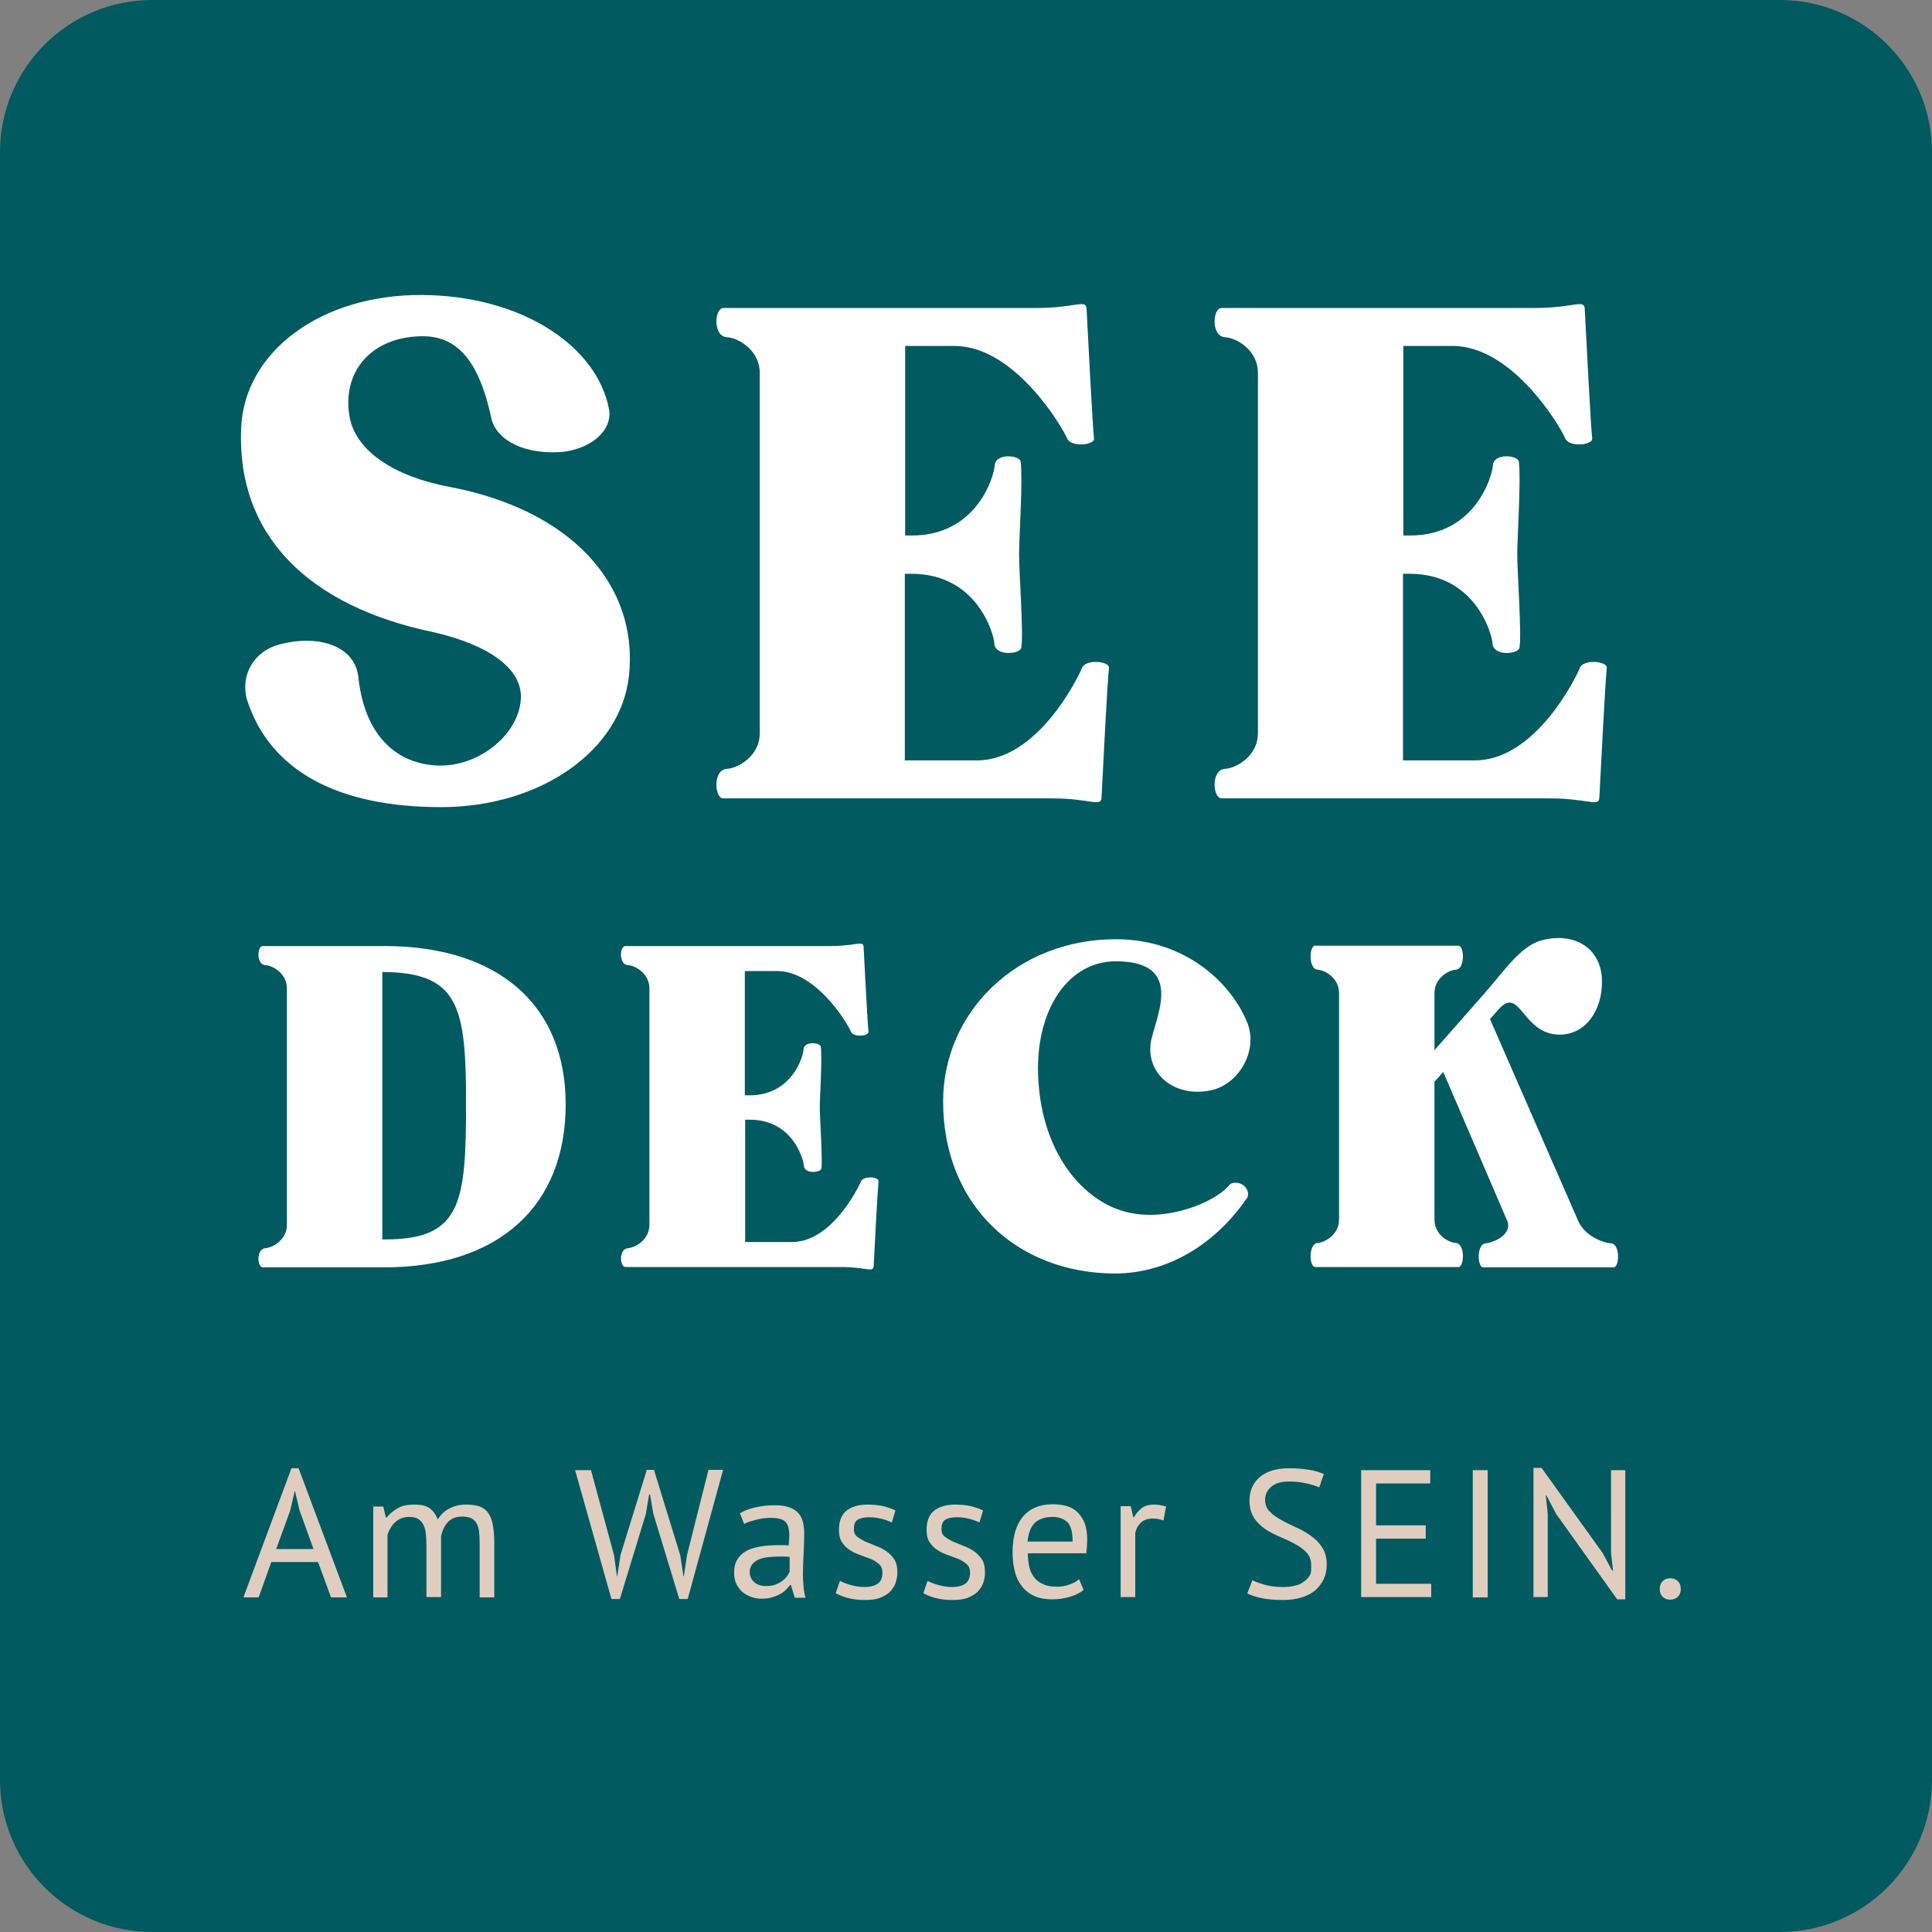
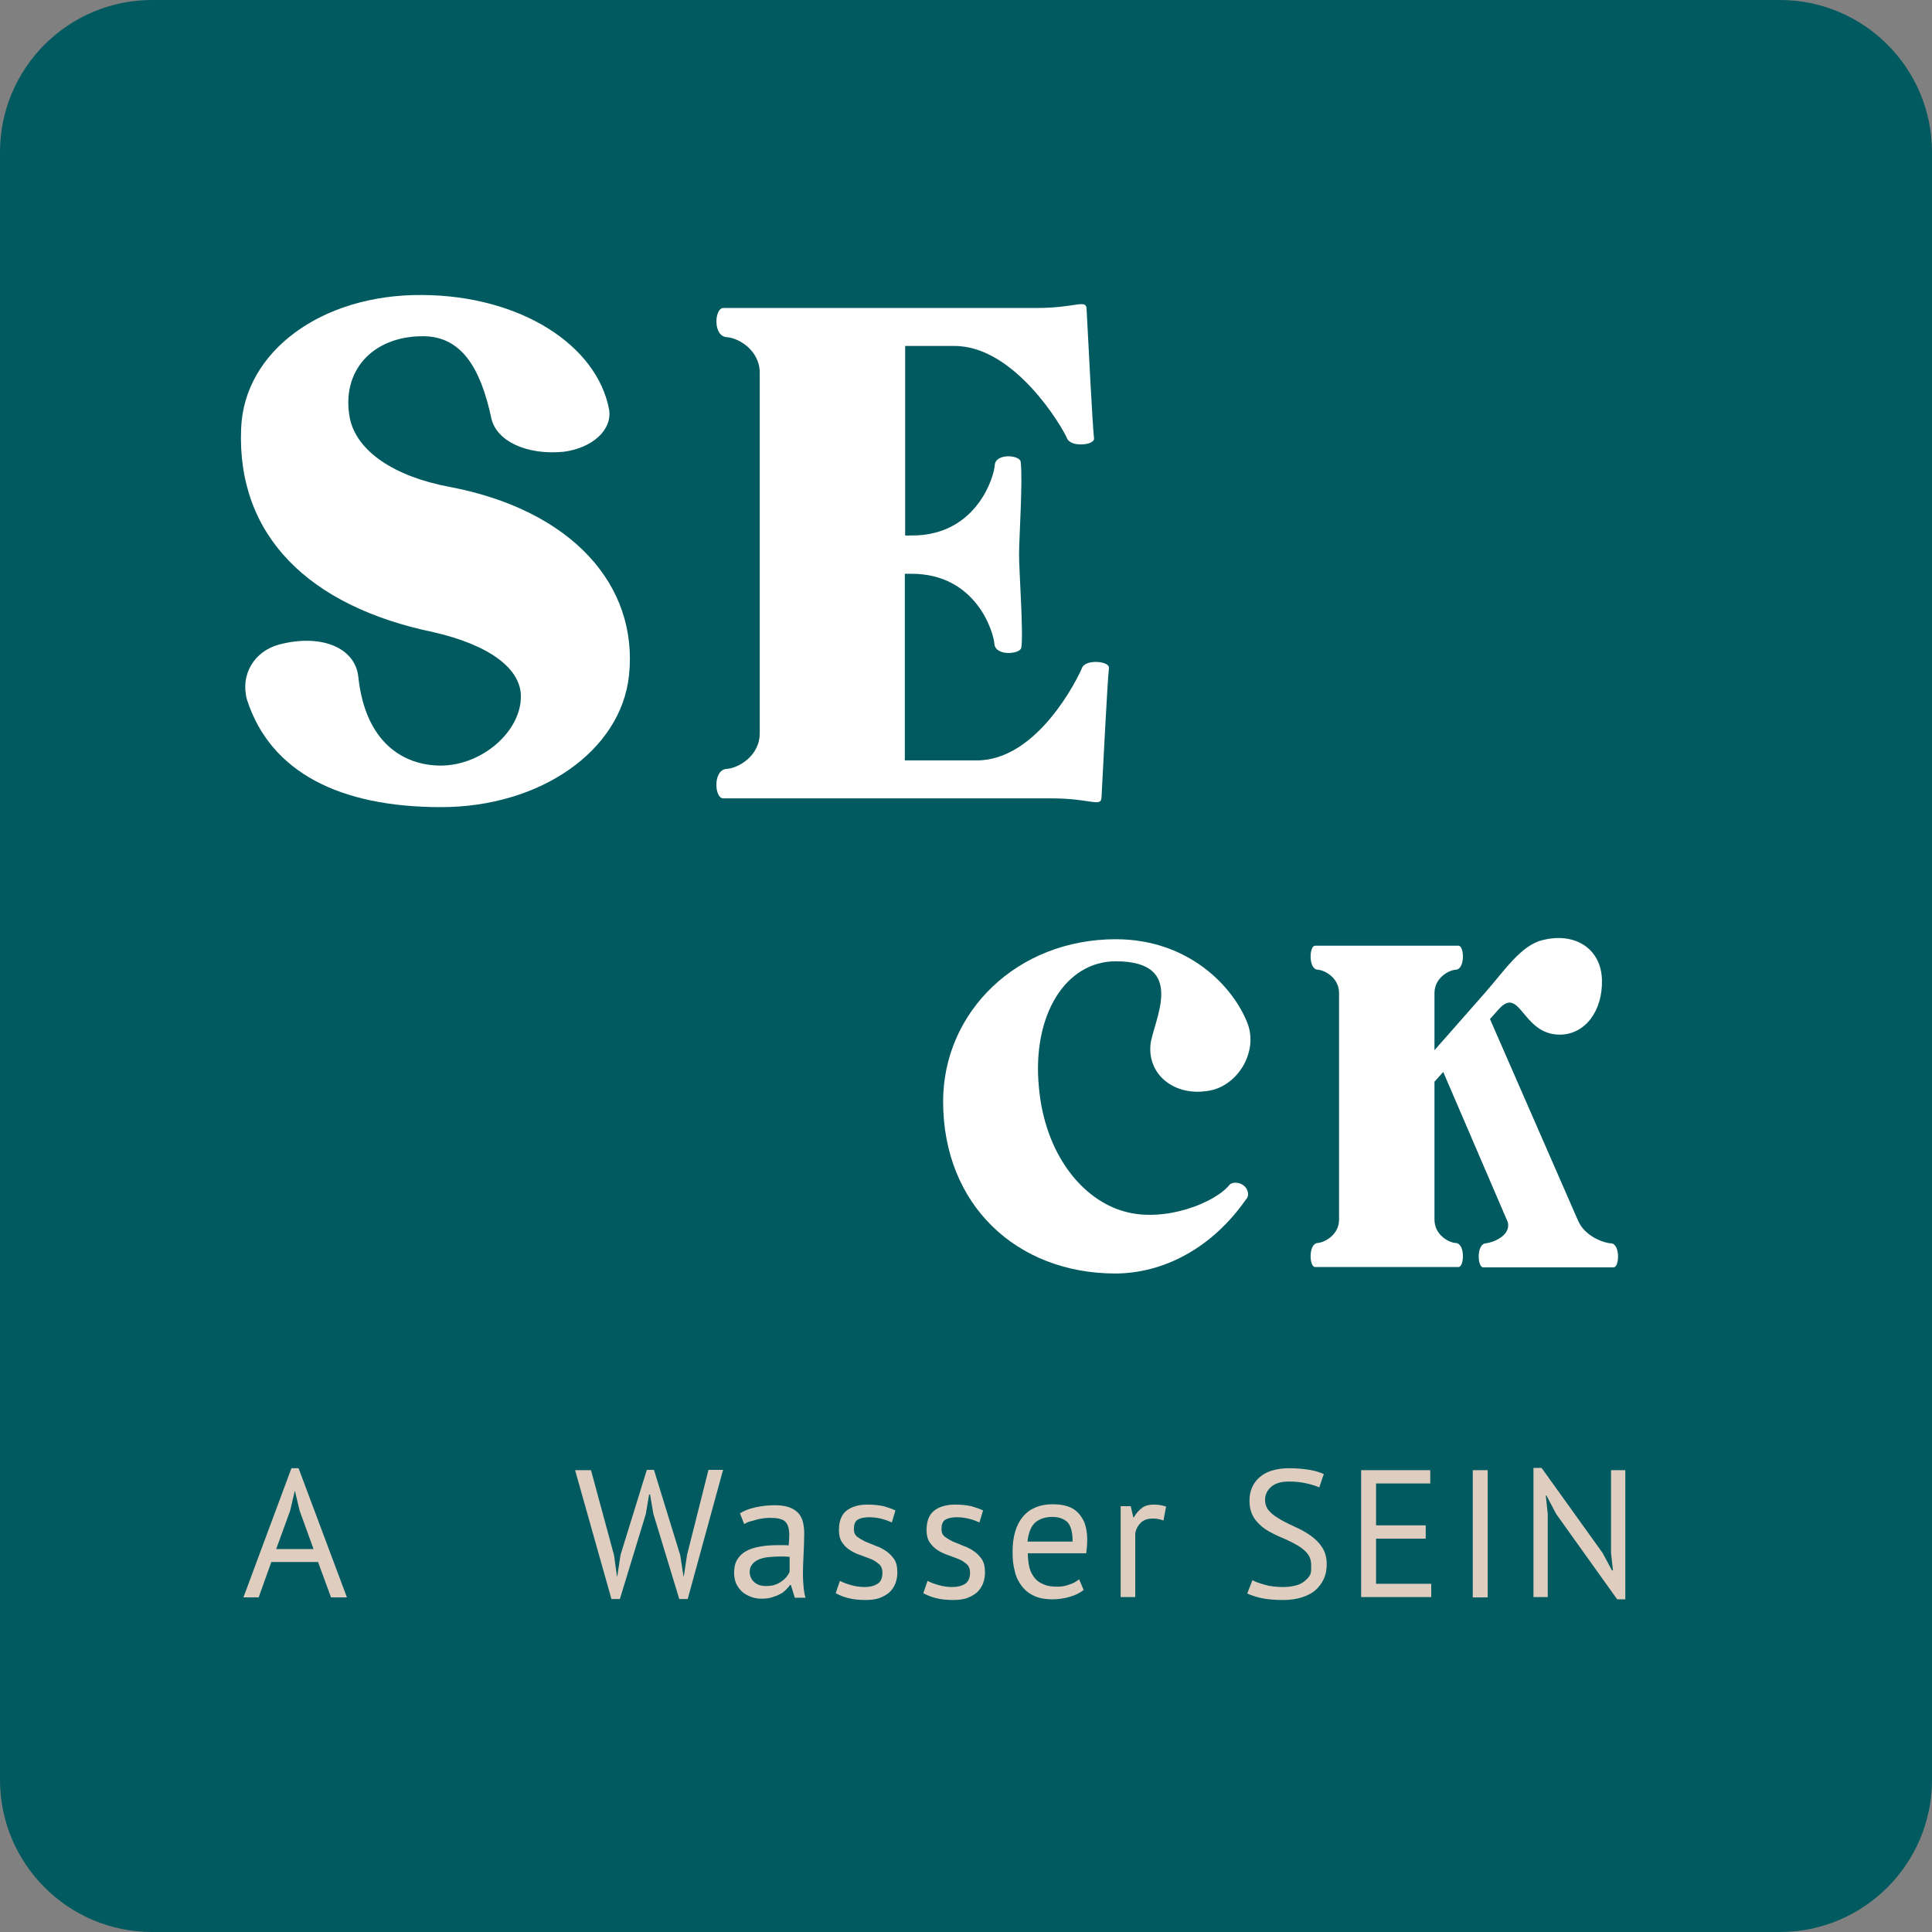
<svg xmlns="http://www.w3.org/2000/svg" version="1.1" id="Ebene_1" x="300px" y="300px" viewBox="0 0 595.3 595.3" style="enable-background:new 0 0 595.3 595.3;" xml:space="preserve">
  <rect x="0" y="0" width="595.3" height="595.3" fill="#808080" stroke="none" />
  <style type="text/css">
	.st0{fill:#005A5F;}
	.st1{fill:#DFCEC0;}
	.st2{fill:#FFFFFF;}
</style>
  <path class="st0" d="M595.3,548.4c0,25.9-21,46.9-46.9,46.9H46.9C21,595.3,0,574.3,0,548.4V46.9C0,21,21,0,46.9,0h501.5  c25.9,0,46.9,21,46.9,46.9V548.4z" />
  <g>
    <path class="st1" d="M98,481.3H83.6l-3.9,10.9H75l14.8-39.8H92l14.9,39.8H102L98,481.3z M85.1,477.3h11.5l-4.3-11.9l-1.4-5.9h-0.1   l-1.4,6L85.1,477.3z" />
-     <path class="st1" d="M131.4,492.2v-15.8c0-1.5-0.1-2.8-0.2-3.9c-0.1-1.1-0.4-2-0.8-2.8c-0.4-0.7-0.9-1.3-1.6-1.7   c-0.7-0.4-1.6-0.6-2.7-0.6c-1.7,0-3.1,0.5-4.3,1.6c-1.1,1-1.9,2.4-2.4,3.9v19.3H115v-28h3.1l0.8,3.4h0.2c1-1.2,2.2-2.2,3.5-2.9   c1.3-0.8,3.1-1.1,5.2-1.1c1.8,0,3.3,0.3,4.4,1c1.1,0.7,2,1.9,2.7,3.6c0.9-1.5,2-2.6,3.6-3.4c1.5-0.8,3.2-1.2,5.1-1.2   c1.6,0,2.9,0.2,4,0.5c1.1,0.4,2,1,2.7,1.9c0.7,0.9,1.2,2.1,1.5,3.6c0.3,1.5,0.5,3.5,0.5,5.8v16.8h-4.5v-16.9c0-1.3-0.1-2.5-0.2-3.5   c-0.1-1-0.4-1.8-0.8-2.5c-0.4-0.7-0.9-1.1-1.6-1.5c-0.7-0.3-1.6-0.5-2.7-0.5c-1.9,0-3.3,0.5-4.4,1.6c-1,1-1.8,2.5-2.2,4.5v18.7   H131.4z" />
    <path class="st1" d="M189.2,479.2l0.9,6.5h0.1l1-6.6l8.1-26.2h2.2l8.1,26.3l1,6.5h0.1l1-6.6l6.6-26.2h4.5l-10.9,39.8h-2.6l-8-26.3   l-1-5.9h-0.3l-1,6l-8,26.2h-2.6L177.2,453h4.9L189.2,479.2z" />
    <path class="st1" d="M228,466.3c1.4-0.9,3.1-1.5,5-1.9c1.9-0.4,3.9-0.6,5.9-0.6c1.9,0,3.5,0.3,4.7,0.8c1.2,0.5,2.1,1.2,2.7,2   c0.6,0.8,1,1.8,1.2,2.8c0.2,1,0.3,2,0.3,3c0,2.2-0.1,4.4-0.2,6.6c-0.1,2.1-0.2,4.1-0.2,6c0,1.4,0.1,2.7,0.2,3.9   c0.1,1.2,0.3,2.4,0.6,3.4h-3.3l-1.2-3.9h-0.3c-0.3,0.5-0.8,1-1.3,1.5c-0.5,0.5-1.1,1-1.8,1.3c-0.7,0.4-1.5,0.7-2.5,1   c-0.9,0.3-2,0.4-3.2,0.4c-1.2,0-2.3-0.2-3.3-0.6c-1-0.4-1.9-0.9-2.7-1.6c-0.7-0.7-1.3-1.5-1.8-2.5c-0.4-1-0.6-2.1-0.6-3.3   c0-1.6,0.3-3,1-4.1c0.7-1.1,1.6-2,2.8-2.6c1.2-0.7,2.7-1.1,4.4-1.4c1.7-0.3,3.6-0.4,5.6-0.4c0.5,0,1,0,1.5,0c0.5,0,1,0,1.5,0.1   c0.1-1.1,0.2-2.1,0.2-3c0-2.1-0.4-3.5-1.2-4.3c-0.8-0.8-2.3-1.2-4.5-1.2c-0.6,0-1.3,0-2,0.1c-0.7,0.1-1.5,0.2-2.2,0.4   c-0.8,0.2-1.5,0.4-2.2,0.6c-0.7,0.2-1.3,0.5-1.8,0.8L228,466.3z M236,488.7c1,0,2-0.1,2.8-0.4c0.8-0.3,1.5-0.6,2.1-1.1   c0.6-0.4,1.1-0.9,1.5-1.4c0.4-0.5,0.7-1,0.9-1.5v-4.6c-0.5,0-1.1-0.1-1.6-0.1c-0.5,0-1.1,0-1.6,0c-1.2,0-2.3,0.1-3.4,0.2   c-1.1,0.1-2.1,0.4-2.9,0.7c-0.8,0.4-1.5,0.8-2,1.5c-0.5,0.6-0.8,1.4-0.8,2.3c0,1.3,0.5,2.4,1.4,3.2   C233.3,488.3,234.5,488.7,236,488.7z" />
    <path class="st1" d="M271.9,484.6c0-1.1-0.3-2-1-2.6c-0.7-0.6-1.5-1.2-2.5-1.6c-1-0.4-2.1-0.8-3.2-1.2c-1.2-0.4-2.3-0.9-3.2-1.5   c-1-0.6-1.8-1.4-2.5-2.4s-1-2.3-1-3.9c0-2.7,0.8-4.7,2.3-5.9c1.5-1.2,3.7-1.9,6.4-1.9c2,0,3.7,0.2,5.1,0.5c1.4,0.4,2.5,0.8,3.6,1.3   l-1.1,3.7c-0.9-0.4-1.9-0.8-3.1-1.1c-1.2-0.3-2.5-0.5-3.9-0.5c-1.6,0-2.8,0.3-3.6,0.8c-0.8,0.6-1.1,1.5-1.1,2.9c0,1,0.3,1.7,1,2.3   c0.7,0.5,1.5,1,2.5,1.5c1,0.4,2.1,0.8,3.2,1.3c1.2,0.4,2.3,1,3.2,1.6c1,0.7,1.8,1.5,2.5,2.5c0.7,1,1,2.4,1,4.1   c0,1.2-0.2,2.3-0.6,3.4c-0.4,1-1,1.9-1.8,2.7c-0.8,0.7-1.8,1.3-3.1,1.8c-1.2,0.4-2.6,0.6-4.3,0.6c-2.1,0-3.9-0.2-5.4-0.6   c-1.5-0.4-2.7-0.9-3.8-1.5l1.3-3.8c0.9,0.5,2,0.9,3.4,1.3c1.4,0.4,2.8,0.6,4.2,0.6c1.6,0,2.9-0.3,4-1   C271.4,487.4,271.9,486.2,271.9,484.6z" />
    <path class="st1" d="M298.9,484.6c0-1.1-0.3-2-1-2.6c-0.7-0.6-1.5-1.2-2.5-1.6c-1-0.4-2.1-0.8-3.2-1.2c-1.2-0.4-2.3-0.9-3.2-1.5   c-1-0.6-1.8-1.4-2.5-2.4s-1-2.3-1-3.9c0-2.7,0.8-4.7,2.3-5.9c1.5-1.2,3.7-1.9,6.4-1.9c2,0,3.7,0.2,5.1,0.5c1.4,0.4,2.5,0.8,3.6,1.3   l-1.1,3.7c-0.9-0.4-1.9-0.8-3.1-1.1c-1.2-0.3-2.5-0.5-3.9-0.5c-1.6,0-2.8,0.3-3.6,0.8c-0.8,0.6-1.1,1.5-1.1,2.9c0,1,0.3,1.7,1,2.3   c0.7,0.5,1.5,1,2.5,1.5c1,0.4,2.1,0.8,3.2,1.3c1.2,0.4,2.3,1,3.2,1.6c1,0.7,1.8,1.5,2.5,2.5c0.7,1,1,2.4,1,4.1   c0,1.2-0.2,2.3-0.6,3.4c-0.4,1-1,1.9-1.8,2.7c-0.8,0.7-1.8,1.3-3.1,1.8c-1.2,0.4-2.6,0.6-4.3,0.6c-2.1,0-3.9-0.2-5.4-0.6   c-1.5-0.4-2.7-0.9-3.8-1.5l1.3-3.8c0.9,0.5,2,0.9,3.4,1.3c1.4,0.4,2.8,0.6,4.2,0.6c1.6,0,2.9-0.3,4-1   C298.3,487.4,298.9,486.2,298.9,484.6z" />
    <path class="st1" d="M333.9,489.9c-1.1,0.9-2.5,1.6-4.2,2.1c-1.7,0.5-3.5,0.8-5.4,0.8c-2.1,0-4-0.3-5.5-1c-1.6-0.7-2.9-1.7-3.9-3   s-1.8-2.8-2.2-4.6c-0.5-1.8-0.7-3.8-0.7-6c0-4.8,1.1-8.4,3.2-10.9c2.1-2.5,5.2-3.8,9.1-3.8c1.3,0,2.5,0.1,3.8,0.4   c1.3,0.3,2.4,0.8,3.4,1.6c1,0.8,1.8,1.9,2.5,3.3c0.6,1.4,1,3.3,1,5.7c0,1.2-0.1,2.6-0.3,4.1h-18c0,1.6,0.2,3.1,0.5,4.4   s0.9,2.3,1.6,3.2c0.7,0.9,1.6,1.5,2.8,2c1.1,0.5,2.5,0.7,4.2,0.7c1.3,0,2.5-0.2,3.8-0.7c1.3-0.4,2.2-1,2.9-1.6L333.9,489.9z    M324.3,467.4c-2.2,0-4,0.6-5.3,1.7c-1.3,1.2-2.1,3.1-2.4,5.9h13.9c0-2.8-0.5-4.8-1.6-6C327.8,468,326.3,467.4,324.3,467.4z" />
    <path class="st1" d="M358.5,468.5c-1.1-0.4-2.2-0.6-3.2-0.6c-1.6,0-2.9,0.4-3.8,1.3c-0.9,0.9-1.5,2-1.7,3.3v19.6h-4.5v-28h3.1   l0.8,3.4h0.2c0.7-1.3,1.6-2.2,2.5-2.9c1-0.7,2.2-1,3.8-1c1.1,0,2.3,0.2,3.6,0.6L358.5,468.5z" />
    <path class="st1" d="M404,482.2c0-1.6-0.5-2.8-1.4-3.8c-0.9-1-2.1-1.9-3.5-2.6c-1.4-0.8-2.9-1.5-4.6-2.2c-1.6-0.7-3.2-1.5-4.6-2.4   c-1.4-1-2.6-2.1-3.5-3.5c-0.9-1.4-1.4-3.2-1.4-5.3c0-3.1,1.1-5.5,3.2-7.3s5.2-2.7,9.1-2.7c2.3,0,4.3,0.2,6.2,0.5   c1.9,0.3,3.3,0.8,4.4,1.3l-1.4,4.1c-0.9-0.4-2.1-0.8-3.8-1.2c-1.7-0.4-3.5-0.6-5.6-0.6c-2.5,0-4.3,0.6-5.5,1.7   c-1.2,1.1-1.8,2.4-1.8,3.9c0,1.5,0.5,2.7,1.4,3.6c0.9,1,2.1,1.8,3.5,2.6c1.4,0.8,2.9,1.5,4.6,2.3c1.6,0.7,3.2,1.6,4.6,2.6   c1.4,1,2.6,2.2,3.5,3.6c0.9,1.4,1.4,3.1,1.4,5.2c0,1.7-0.3,3.2-0.9,4.5c-0.6,1.3-1.5,2.5-2.6,3.5c-1.2,1-2.6,1.7-4.2,2.2   c-1.6,0.5-3.5,0.8-5.6,0.8c-2.8,0-5.1-0.2-6.9-0.6c-1.8-0.4-3.2-0.9-4.3-1.4l1.6-4.1c0.9,0.5,2.1,0.9,3.8,1.4   c1.7,0.5,3.6,0.7,5.7,0.7c1.2,0,2.4-0.1,3.5-0.4c1.1-0.2,2-0.6,2.8-1.2s1.4-1.2,1.9-2S404,483.3,404,482.2z" />
    <path class="st1" d="M419.4,453h21.3v4.1H424V470h15.3v4.1H424V488h17v4.1h-21.6V453z" />
    <path class="st1" d="M453.8,453h4.6v39.2h-4.6V453z" />
    <path class="st1" d="M479.5,466.5l-3-5.7h-0.2l0.6,5.7v25.6h-4.4v-39.8h2.5l18.8,26.2l2.9,5.4h0.3l-0.6-5.4V453h4.4v39.8h-2.5   L479.5,466.5z" />
-     <path class="st1" d="M511.4,489.6c0-1,0.3-1.8,0.9-2.4c0.6-0.6,1.4-0.9,2.3-0.9c1,0,1.8,0.3,2.4,0.9c0.6,0.6,0.9,1.4,0.9,2.4   c0,1-0.3,1.8-0.9,2.4c-0.6,0.6-1.4,0.9-2.4,0.9c-1,0-1.7-0.3-2.3-0.9C511.7,491.4,511.4,490.6,511.4,489.6z" />
  </g>
  <g>
    <path class="st2" d="M160.5,214.6c0-8.7-9.9-15.9-26.9-19.8c-38.6-8-60.7-29.9-59.3-62.8c0.9-23.7,24.8-41.4,55.9-41.1   c30.1,0.2,53.8,15.4,57.5,35.4c0.9,6.2-5.1,11.7-14,12.9c-11.3,1.1-20.7-3.2-22.3-10.3c-3.4-15.9-9.4-25.3-21.1-25.3   c-15.6,0-25.3,10.8-22.5,25.3c2.1,10.1,13.6,17.9,30.6,21.1c37.7,7.1,58.4,30.3,55.4,58.2c-2.5,23.2-27.4,40.5-57.9,40.5   c-31.3,0-52.6-10.8-59.8-33.1c-2.1-7.6,2.1-14.9,9.9-17c12.9-3.4,23.4,0.9,24.4,9.9c2.1,20,13.6,27.4,25.5,27.4   C148.6,235.8,160.5,225.4,160.5,214.6z" />
    <path class="st2" d="M224,236.9c3.4-0.2,10.1-3.9,10.1-11v-111c0-7.1-6.7-10.8-10.1-11c-4.4-0.2-3.9-9-1.1-9h96.5   c12,0,15.2-2.8,15.4,0.2c0.5,9.4,1.8,35.6,2.3,40c0.2,2.1-7.1,2.8-8.3,0c-1.4-3.4-16.1-28.5-34.7-28.5h-15.2V165h2.1   c20,0,25.3-18.2,25.5-21.6c0.2-3.9,7.8-3.2,8-1.1c0.7,5.7-0.5,23.4-0.5,28.5c0,5.5,1.4,24.4,0.7,28.7c-0.2,2.1-8,2.8-8.3-1.1   c-0.2-3.4-5.5-21.6-25.5-21.6h-2.1v57.5H301c18.6,0,31-25.1,32.4-28.5c1.1-2.8,8.5-2.1,8.3,0c-0.5,4.4-1.8,30.6-2.3,40   c-0.2,3-3.4,0.2-15.4,0.2H222.8C220.1,245.9,219.6,237.1,224,236.9z" />
-     <path class="st2" d="M377.5,236.9c3.4-0.2,10.1-3.9,10.1-11v-111c0-7.1-6.7-10.8-10.1-11c-4.4-0.2-3.9-9-1.1-9h96.5   c12,0,15.2-2.8,15.4,0.2c0.5,9.4,1.8,35.6,2.3,40c0.2,2.1-7.1,2.8-8.3,0c-1.4-3.4-16.1-28.5-34.7-28.5h-15.2V165h2.1   c20,0,25.3-18.2,25.5-21.6c0.2-3.9,7.8-3.2,8-1.1c0.7,5.7-0.5,23.4-0.5,28.5c0,5.5,1.4,24.4,0.7,28.7c-0.2,2.1-8,2.8-8.3-1.1   c-0.2-3.4-5.5-21.6-25.5-21.6h-2.1v57.5h22.1c18.6,0,31-25.1,32.4-28.5c1.1-2.8,8.5-2.1,8.3,0c-0.5,4.4-1.8,30.6-2.3,40   c-0.2,3-3.4,0.2-15.4,0.2H376.4C373.6,245.9,373.1,237.1,377.5,236.9z" />
  </g>
  <g>
-     <path class="st2" d="M81.8,384.6c2.3-0.2,6.6-2.6,6.6-7.2v-72.8c0-4.7-4.4-7.1-6.6-7.2c-2.9-0.2-2.6-5.9-0.8-5.9h37.4   c35.1,0,55.9,18.1,55.9,48.8c0,31.5-20.8,50.2-55.9,50.2H81C79.2,390.5,78.9,384.8,81.8,384.6z M118.6,381.9c23.4,0,25-11,25-41.6   c0-30-2-40.7-25.8-40.8v82.4H118.6z" />
-     <path class="st2" d="M193.5,384.6c2.3-0.2,6.6-2.6,6.6-7.2v-72.8c0-4.7-4.4-7.1-6.6-7.2c-2.9-0.2-2.6-5.9-0.8-5.9H256   c7.8,0,9.9-1.8,10.1,0.2c0.3,6.2,1.2,23.4,1.5,26.2c0.2,1.4-4.7,1.8-5.4,0c-0.9-2.3-10.6-18.7-22.8-18.7h-9.9v38.3h1.4   c13.1,0,16.6-11.9,16.7-14.2c0.2-2.6,5.1-2.1,5.3-0.8c0.5,3.8-0.3,15.4-0.3,18.7c0,3.6,0.9,16,0.5,18.8c-0.2,1.4-5.3,1.8-5.4-0.8   c-0.2-2.3-3.6-14.2-16.7-14.2h-1.4v37.7H244c12.2,0,20.3-16.4,21.3-18.7c0.8-1.8,5.6-1.4,5.4,0c-0.3,2.9-1.2,20-1.5,26.2   c-0.2,2-2.3,0.2-10.1,0.2h-66.3C190.9,390.5,190.6,384.8,193.5,384.6z" />
    <path class="st2" d="M290.6,339.4c0-27.6,22.8-50,53.2-50c22.3,0,36.3,14.5,40.7,26.2c2.9,8.1-2.4,17.9-10.7,20.2   c-11,2.7-20.3-4.1-19.3-14c0.8-7.1,11.6-25.6-10.7-25.6c-15.5,0-25.8,16.6-23.7,38.7c1.8,20.6,13.3,34.8,26.4,38.4   c12.4,3.5,28-2.7,32.4-8.3c0.8-0.8,2.9-0.8,4.2,0.2c1.5,1.1,2,3.2,0.8,4.4c-10.4,14.9-25.3,22.8-40.4,22.8   C313.2,392.3,290.6,371.2,290.6,339.4z" />
    <path class="st2" d="M475.2,289.7c10.1-2.6,18.1,2.6,18.4,12.1c0.3,9.8-5.3,17-13,17c-11.8,0-12.1-15.7-19.1-7.5l-2.4,2.7   l27.4,62.7l-0.2-0.5c2,4.7,7.8,6.8,10.1,6.9c2.9,0.2,2.6,7.4,0.8,7.4H457c-1.8,0-2.1-7.2,0.8-7.4c2.1-0.2,7.8-2.3,6.8-6.5   l-19.9-46.3l-2.7,3v42.5c0,4.7,4.4,7.1,6.6,7.2c2.9,0.2,2.6,7.4,0.8,7.4h-44.2c-1.8,0-2.1-7.2,0.8-7.4c2.3-0.2,6.6-2.6,6.6-7.2   v-69.8c0-4.7-4.4-7.1-6.6-7.2c-2.9-0.2-2.6-7.4-0.8-7.4h44.2c1.8,0,2.1,7.2-0.8,7.4c-2.3,0.1-6.6,2.6-6.6,7.2v17.6l15.4-17.5   C463.4,299.3,468.6,291.3,475.2,289.7z" />
  </g>
</svg>